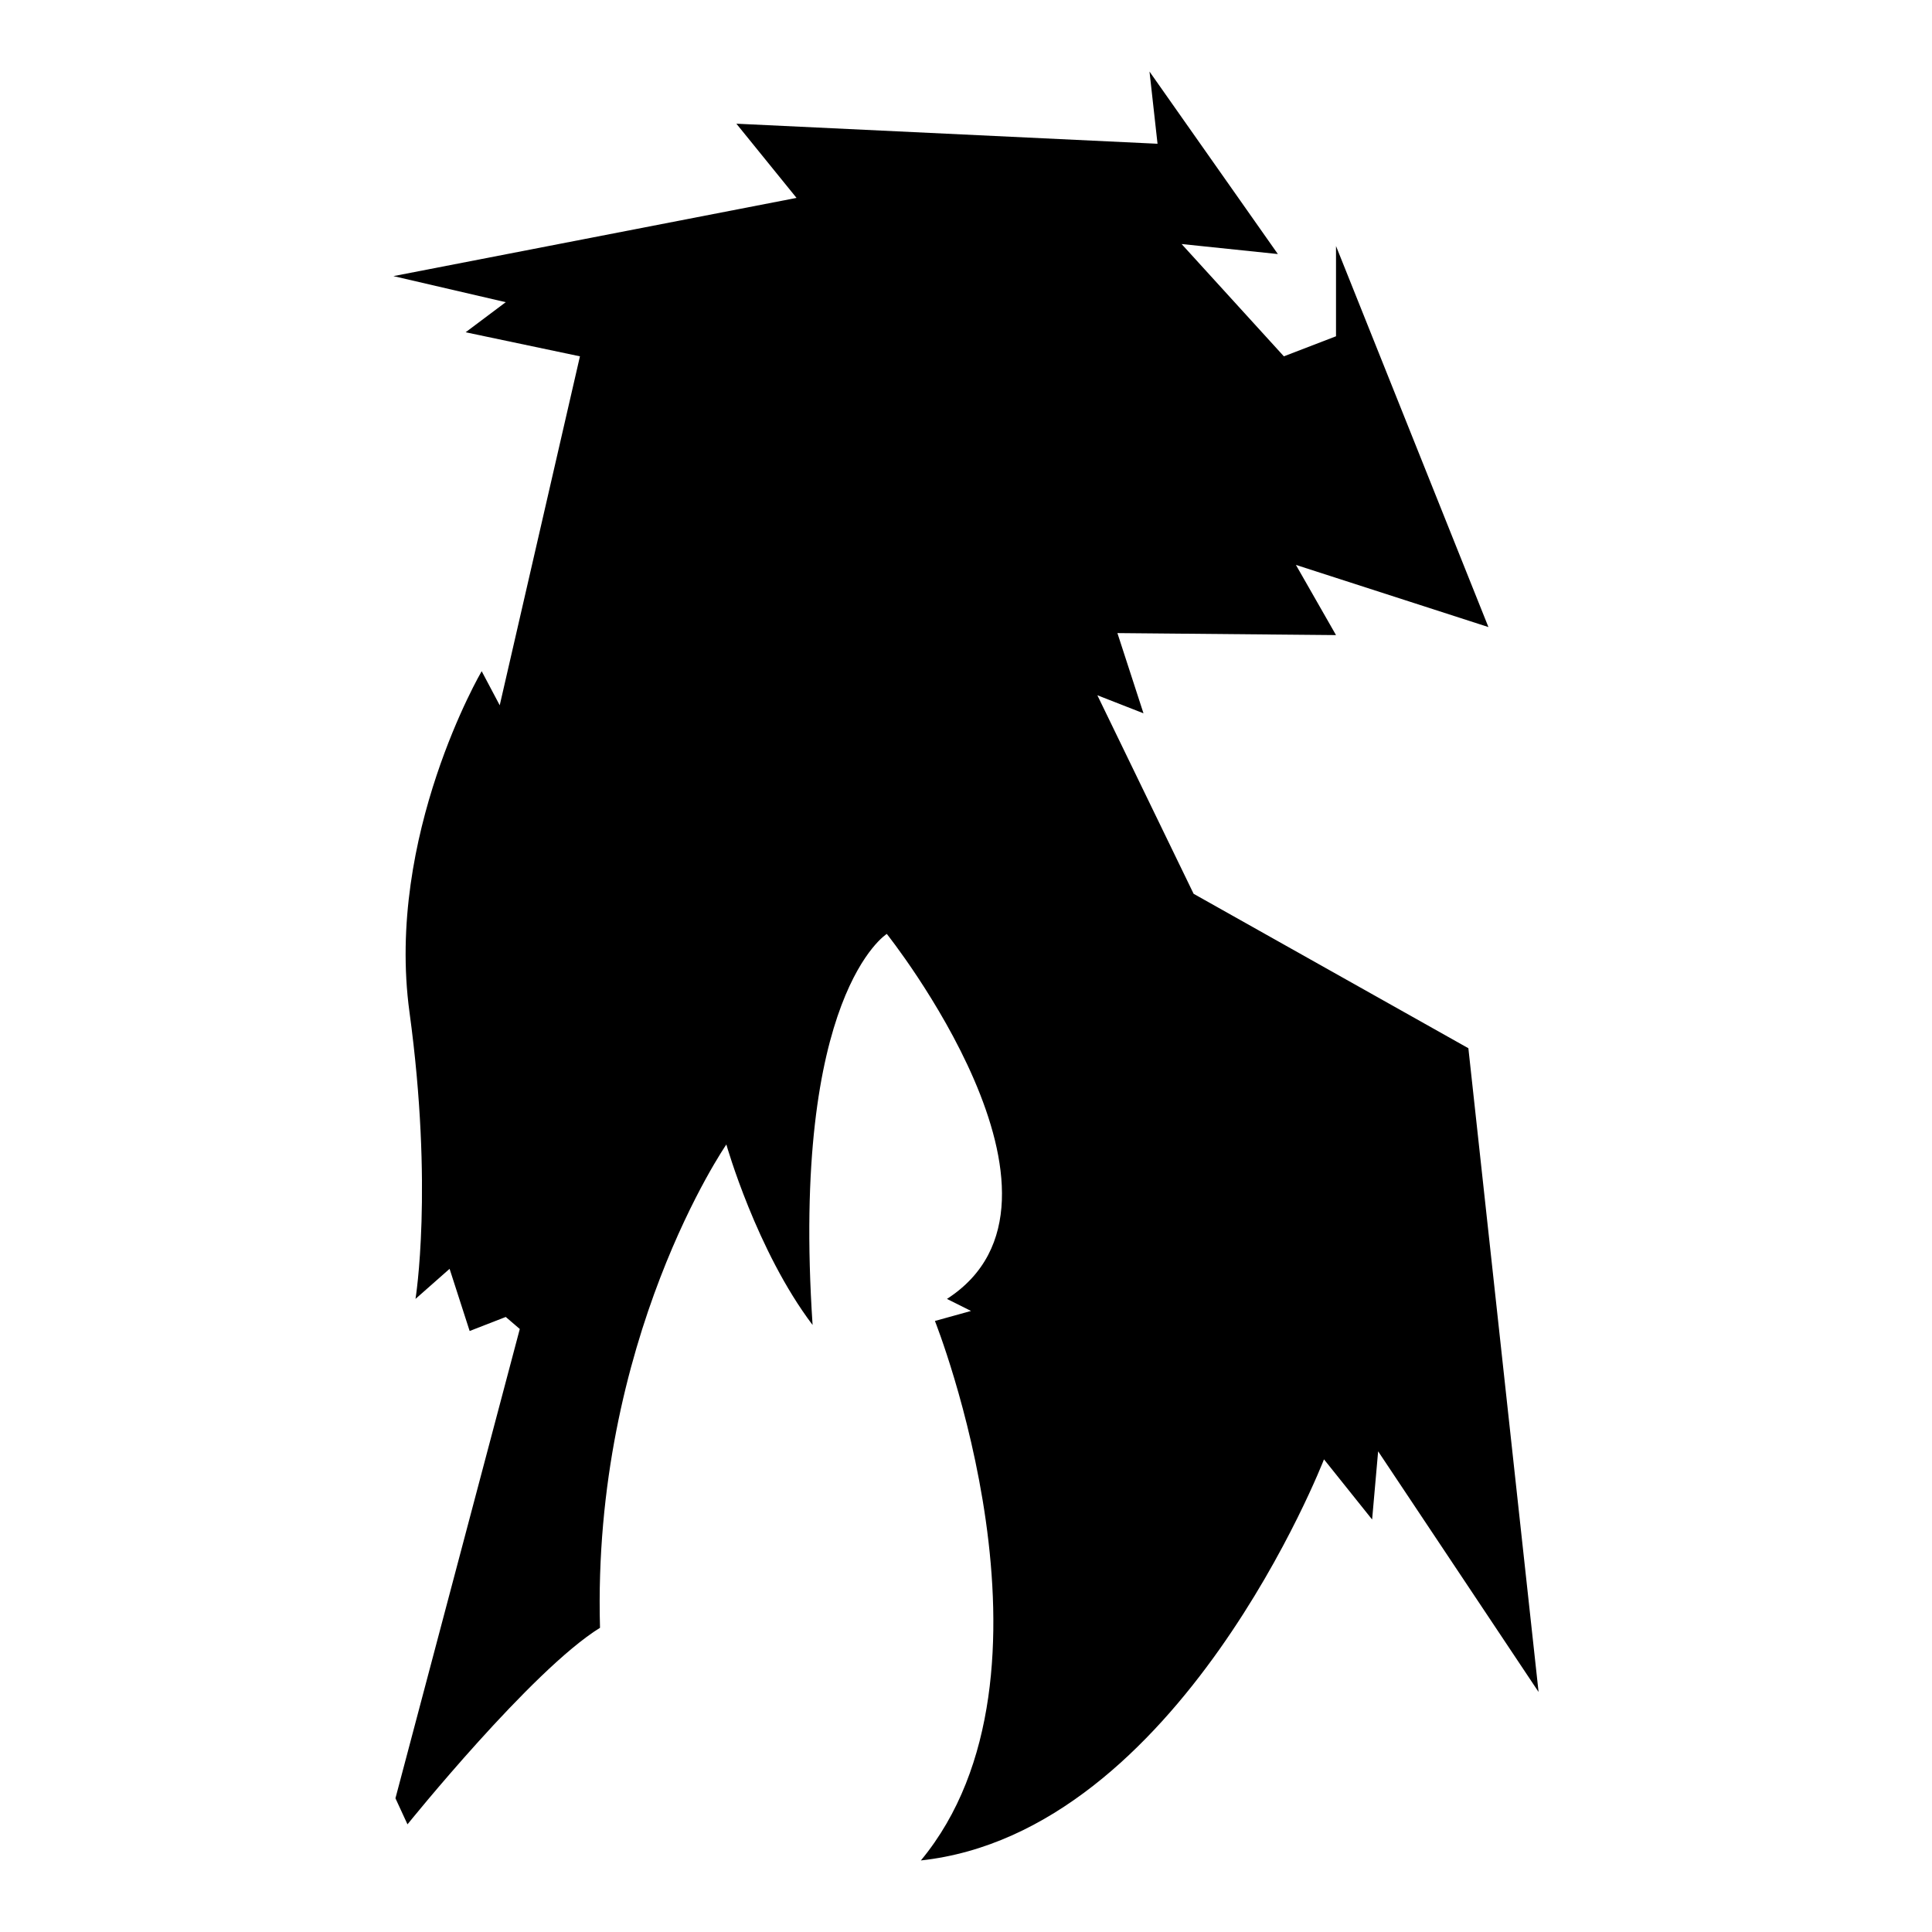
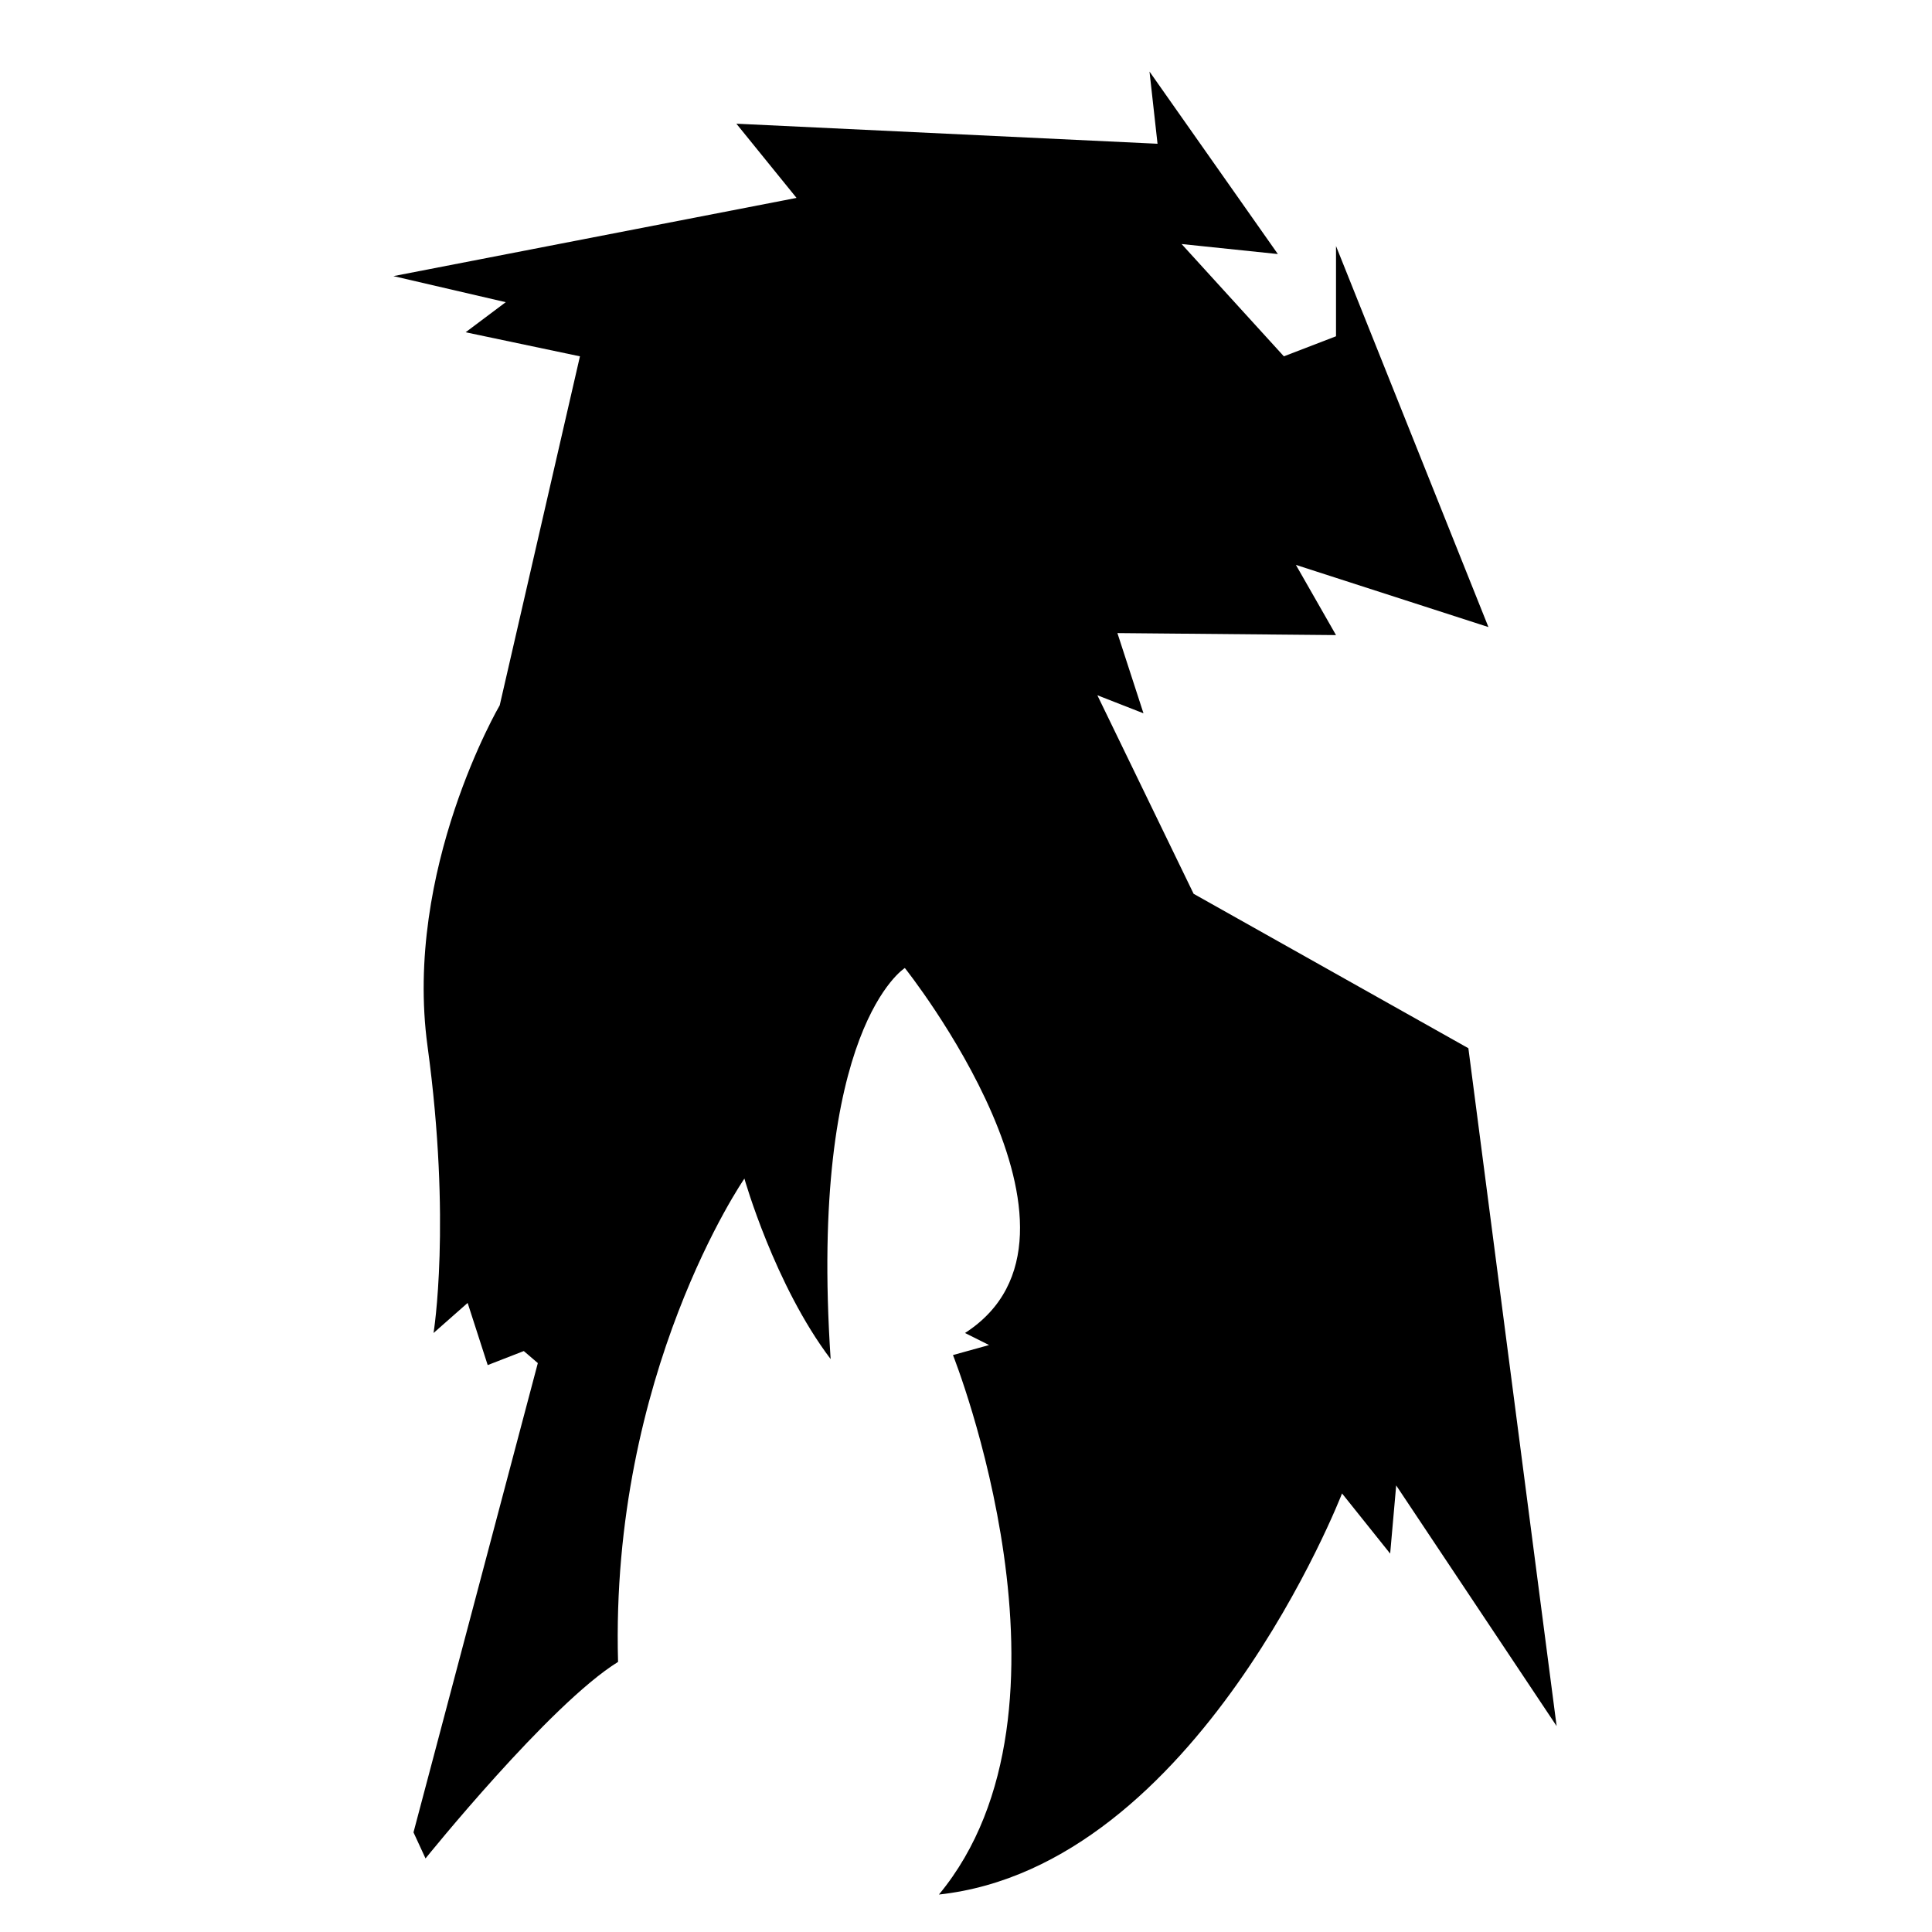
<svg xmlns="http://www.w3.org/2000/svg" version="1.1" id="Ebene_2" x="0px" y="0px" viewBox="0 0 1080 1080" style="enable-background:new 0 0 1080 1080;" xml:space="preserve">
-   <path d="M647.063,80.359L411.637,69.148l33.632,41.48L219.933,154.35l62.78,14.574l-22.422,16.816l63.901,13.453L279.35,394.26  l-10.09-19.058c0,0-53.812,91.928-40.359,190.583c13.453,98.655,3.363,160.314,3.363,160.314l19.058-16.816l11.211,34.753  l20.179-7.848l7.848,6.726l-69.507,262.332l6.726,14.574c0,0,69.507-86.323,107.623-109.865  c-4.484-161.435,70.628-270.179,70.628-270.179s16.816,59.417,48.206,100.897c-12.332-184.978,41.48-218.61,41.48-218.61  s118.834,149.103,33.632,204.036l13.453,6.727l-20.179,5.605c0,0,78.475,197.309-7.848,301.57  c144.619-15.695,225.336-224.215,225.336-224.215l26.906,33.632l3.363-38.117l89.686,134.529L820.83,585.964l-153.587-86.323  L613.43,388.655l25.785,10.09l-14.574-44.843l122.197,1.121l-22.422-39.238l107.623,34.753l-85.202-213.004v50.448l-29.148,11.211  l-57.175-62.78l53.812,5.605L642.578,40L647.063,80.359z" />
+   <path d="M647.063,80.359L411.637,69.148l33.632,41.48L219.933,154.35l62.78,14.574l-22.422,16.816l63.901,13.453L279.35,394.26  c0,0-53.812,91.928-40.359,190.583c13.453,98.655,3.363,160.314,3.363,160.314l19.058-16.816l11.211,34.753  l20.179-7.848l7.848,6.726l-69.507,262.332l6.726,14.574c0,0,69.507-86.323,107.623-109.865  c-4.484-161.435,70.628-270.179,70.628-270.179s16.816,59.417,48.206,100.897c-12.332-184.978,41.48-218.61,41.48-218.61  s118.834,149.103,33.632,204.036l13.453,6.727l-20.179,5.605c0,0,78.475,197.309-7.848,301.57  c144.619-15.695,225.336-224.215,225.336-224.215l26.906,33.632l3.363-38.117l89.686,134.529L820.83,585.964l-153.587-86.323  L613.43,388.655l25.785,10.09l-14.574-44.843l122.197,1.121l-22.422-39.238l107.623,34.753l-85.202-213.004v50.448l-29.148,11.211  l-57.175-62.78l53.812,5.605L642.578,40L647.063,80.359z" />
</svg>